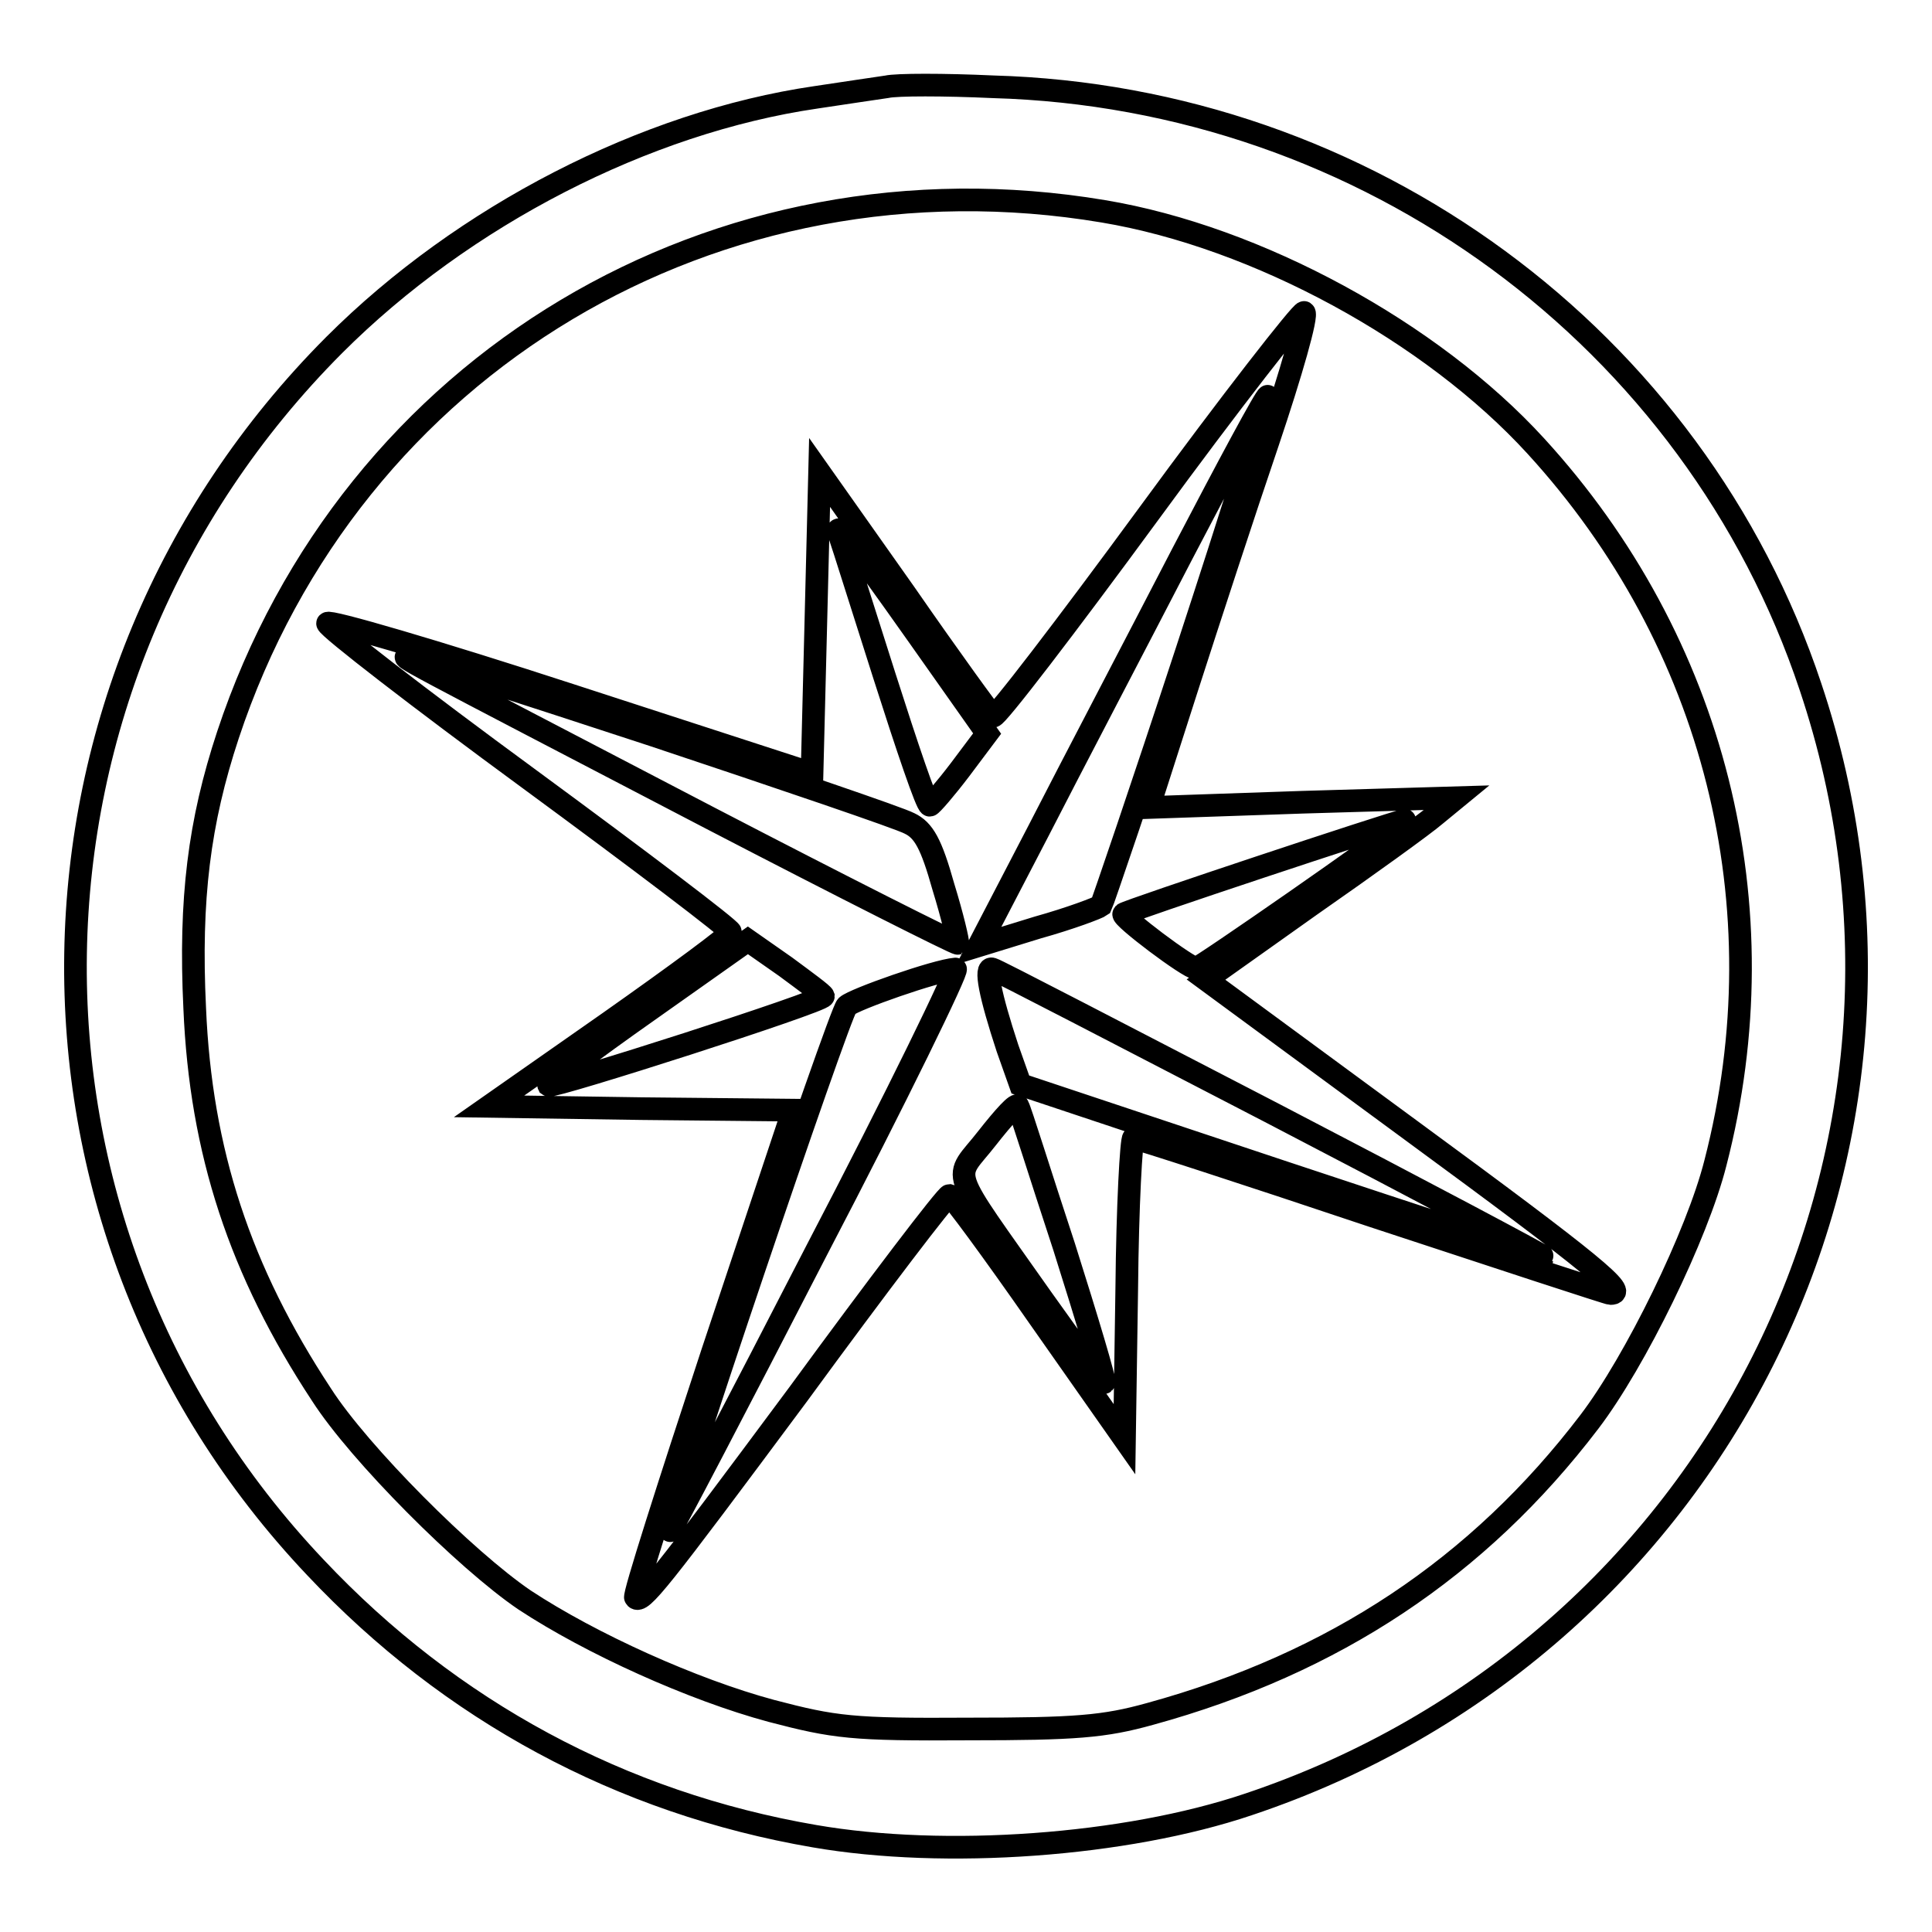
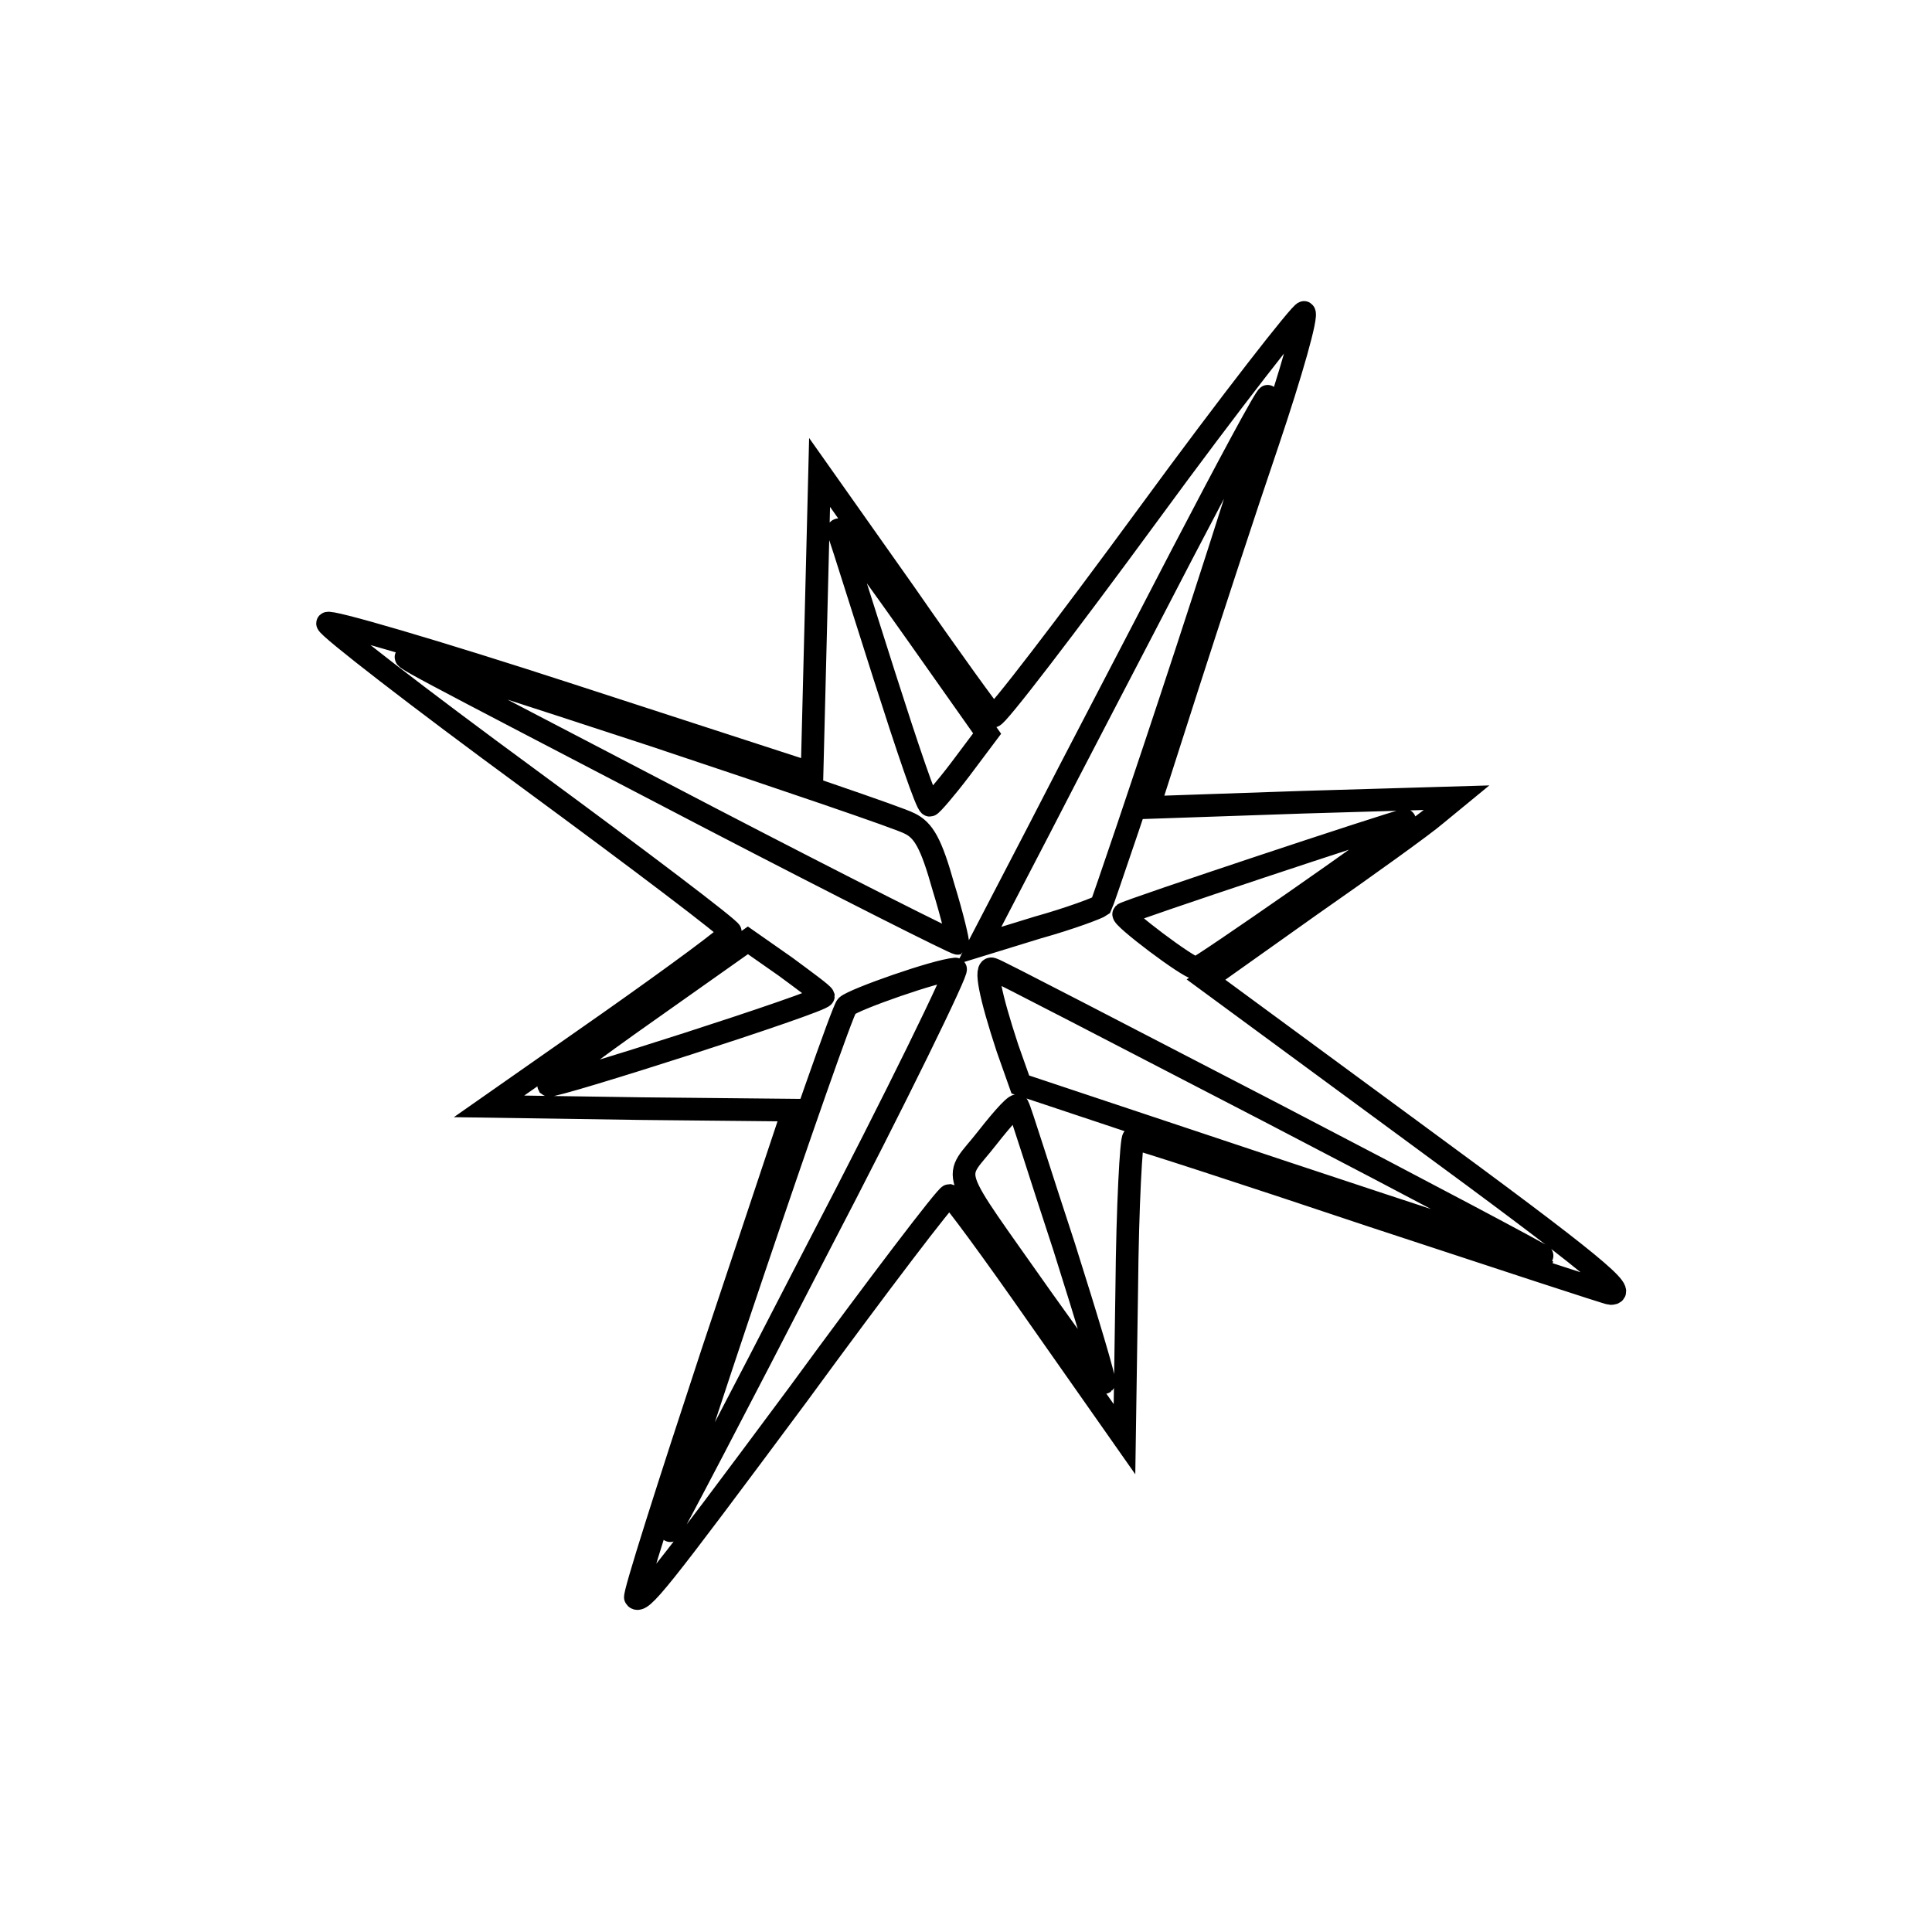
<svg xmlns="http://www.w3.org/2000/svg" version="1.1" x="0px" y="0px" viewBox="0 0 256 256" enable-background="new 0 0 256 256" xml:space="preserve">
  <g>
    <g>
-       <path stroke-width="3" fill-opacity="0" stroke="#000000" d="M117.5,11.5c-1.3,0.2-5.5,0.8-9.4,1.4c-22.6,3.3-46.7,15.7-63.8,32.8C-0.4,90.5-1.6,161.9,41.8,207.7  c17.9,19,40.5,31.2,66.1,35.6c17.3,3,41.2,1.3,57.5-4.2c61.9-20.7,95.1-86.7,74.5-148.1c-15.4-46.2-58.8-78.1-108.3-79.5  C125.1,11.2,118.8,11.2,117.5,11.5z M146.2,28c20.4,3.4,43.5,16,57.3,31.1c23.7,25.9,32.6,61,23.8,95  c-2.4,9.5-10.6,26.3-16.7,34.3c-14.7,19.3-33.8,32-58.2,38.7c-6.1,1.7-9.9,2-24.1,2c-15.4,0.1-17.7-0.2-26.1-2.4  c-10.4-2.8-23.9-8.9-32.7-14.7c-7.8-5.3-21.9-19.4-26.9-27.2c-10.8-16.4-16-32.2-16.8-51.2c-0.7-14.5,0.6-24.7,4.4-36.2  C46.5,48.2,94.9,19.4,146.2,28z" />
      <path stroke-width="3" fill-opacity="0" stroke="#000000" d="M152.2,68.1c-11,15-20.2,27-20.6,26.8c-0.3-0.2-5.6-7.5-11.7-16.3l-11.3-16l-0.5,20l-0.5,19.9L75.6,92.1  c-17.8-5.8-32.2-10-32.2-9.5c0.1,0.6,12.1,9.9,26.7,20.6c14.7,10.8,26.7,19.9,26.7,20.3c0,0.4-7.2,5.7-16,11.9l-16,11.2l20.2,0.3  l20.1,0.2l-10.7,32.1c-5.8,17.6-10.5,32.3-10.2,32.5c0.8,0.8,2.8-1.7,21.6-27c10.6-14.5,19.6-26.3,20-26.3  c0.4,0.1,5.7,7.3,11.9,16.2l11.3,16.1l0.3-20c0.1-10.9,0.6-19.9,0.9-19.9c0.4,0,14.6,4.6,31.6,10.3c17,5.6,31.3,10.3,31.6,10.3  c2.4,0-2-3.7-26.4-21.6l-27.2-20l13.8-9.8c7.6-5.3,15.1-10.7,16.6-12l2.8-2.3l-20.4,0.6l-20.4,0.7l5.1-15.9  c2.8-8.7,7.6-23.4,10.7-32.5c3.1-9.2,5.3-16.9,4.8-17.2C172.5,41.2,163.1,53.2,152.2,68.1z M157.3,86.1  c-6,18.3-11.2,33.5-11.4,33.9c-0.4,0.3-4.1,1.7-8.4,2.9l-7.8,2.4l7.9-15.2c4.3-8.4,12.9-24.8,19-36.6c6.1-11.7,11.2-21.2,11.4-21  C168,52.7,163.3,67.8,157.3,86.1z M121.7,84.3l9.1,12.9l-3.6,4.8c-1.9,2.5-3.8,4.7-4,4.7c-0.4,0-3-7.7-6-17.1  c-3-9.4-5.6-17.7-5.9-18.5C110.3,68.5,112.3,71,121.7,84.3z M86.5,97.4c17.4,5.8,32.7,11,34,11.7c1.9,0.9,2.9,2.7,4.5,8.4  c1.2,3.9,2,7.3,1.9,7.5c-0.2,0.1-14.9-7.3-32.8-16.6c-42-21.9-41-21.3-40-21.4C54.6,87,69.1,91.7,86.5,97.4z M185.6,109.4  c-1.7,1.6-26.6,18.9-27.1,18.9c-1,0-10-6.8-9.6-7.2c0.4-0.4,35.3-12,37.2-12.4C186.2,108.6,186,108.9,185.6,109.4z M109.1,132  c0,0.7-35.9,12.2-36.4,11.8c-0.1-0.2,5.7-4.6,13.1-9.8l13.3-9.4l5,3.5C106.8,130.1,109,131.7,109.1,132z M108.2,165.7  c-10.6,20.6-19.4,37.4-19.5,37.3c-0.6-0.5,22.5-68.7,23.5-69.7c1-0.9,11.8-4.7,14.4-4.9C127.1,128.3,118.9,145.2,108.2,165.7z  M168.6,147.5c19.8,10.3,36,18.9,35.9,19c-0.1,0.2-15.8-5-34.8-11.3l-34.5-11.5l-1.7-4.8c-2.3-7-3.1-10.9-2-10.5  C132,128.5,148.7,137.2,168.6,147.5z M141,165.2c3.1,9.8,5.5,17.8,5.3,18c-0.1,0.1-3.8-4.9-8.2-11.1  c-12.8-18.2-11.8-15.5-7.3-21.3c2.2-2.8,4-4.8,4.1-4.2C135.2,147.1,137.8,155.5,141,165.2z" />
    </g>
  </g>
</svg>